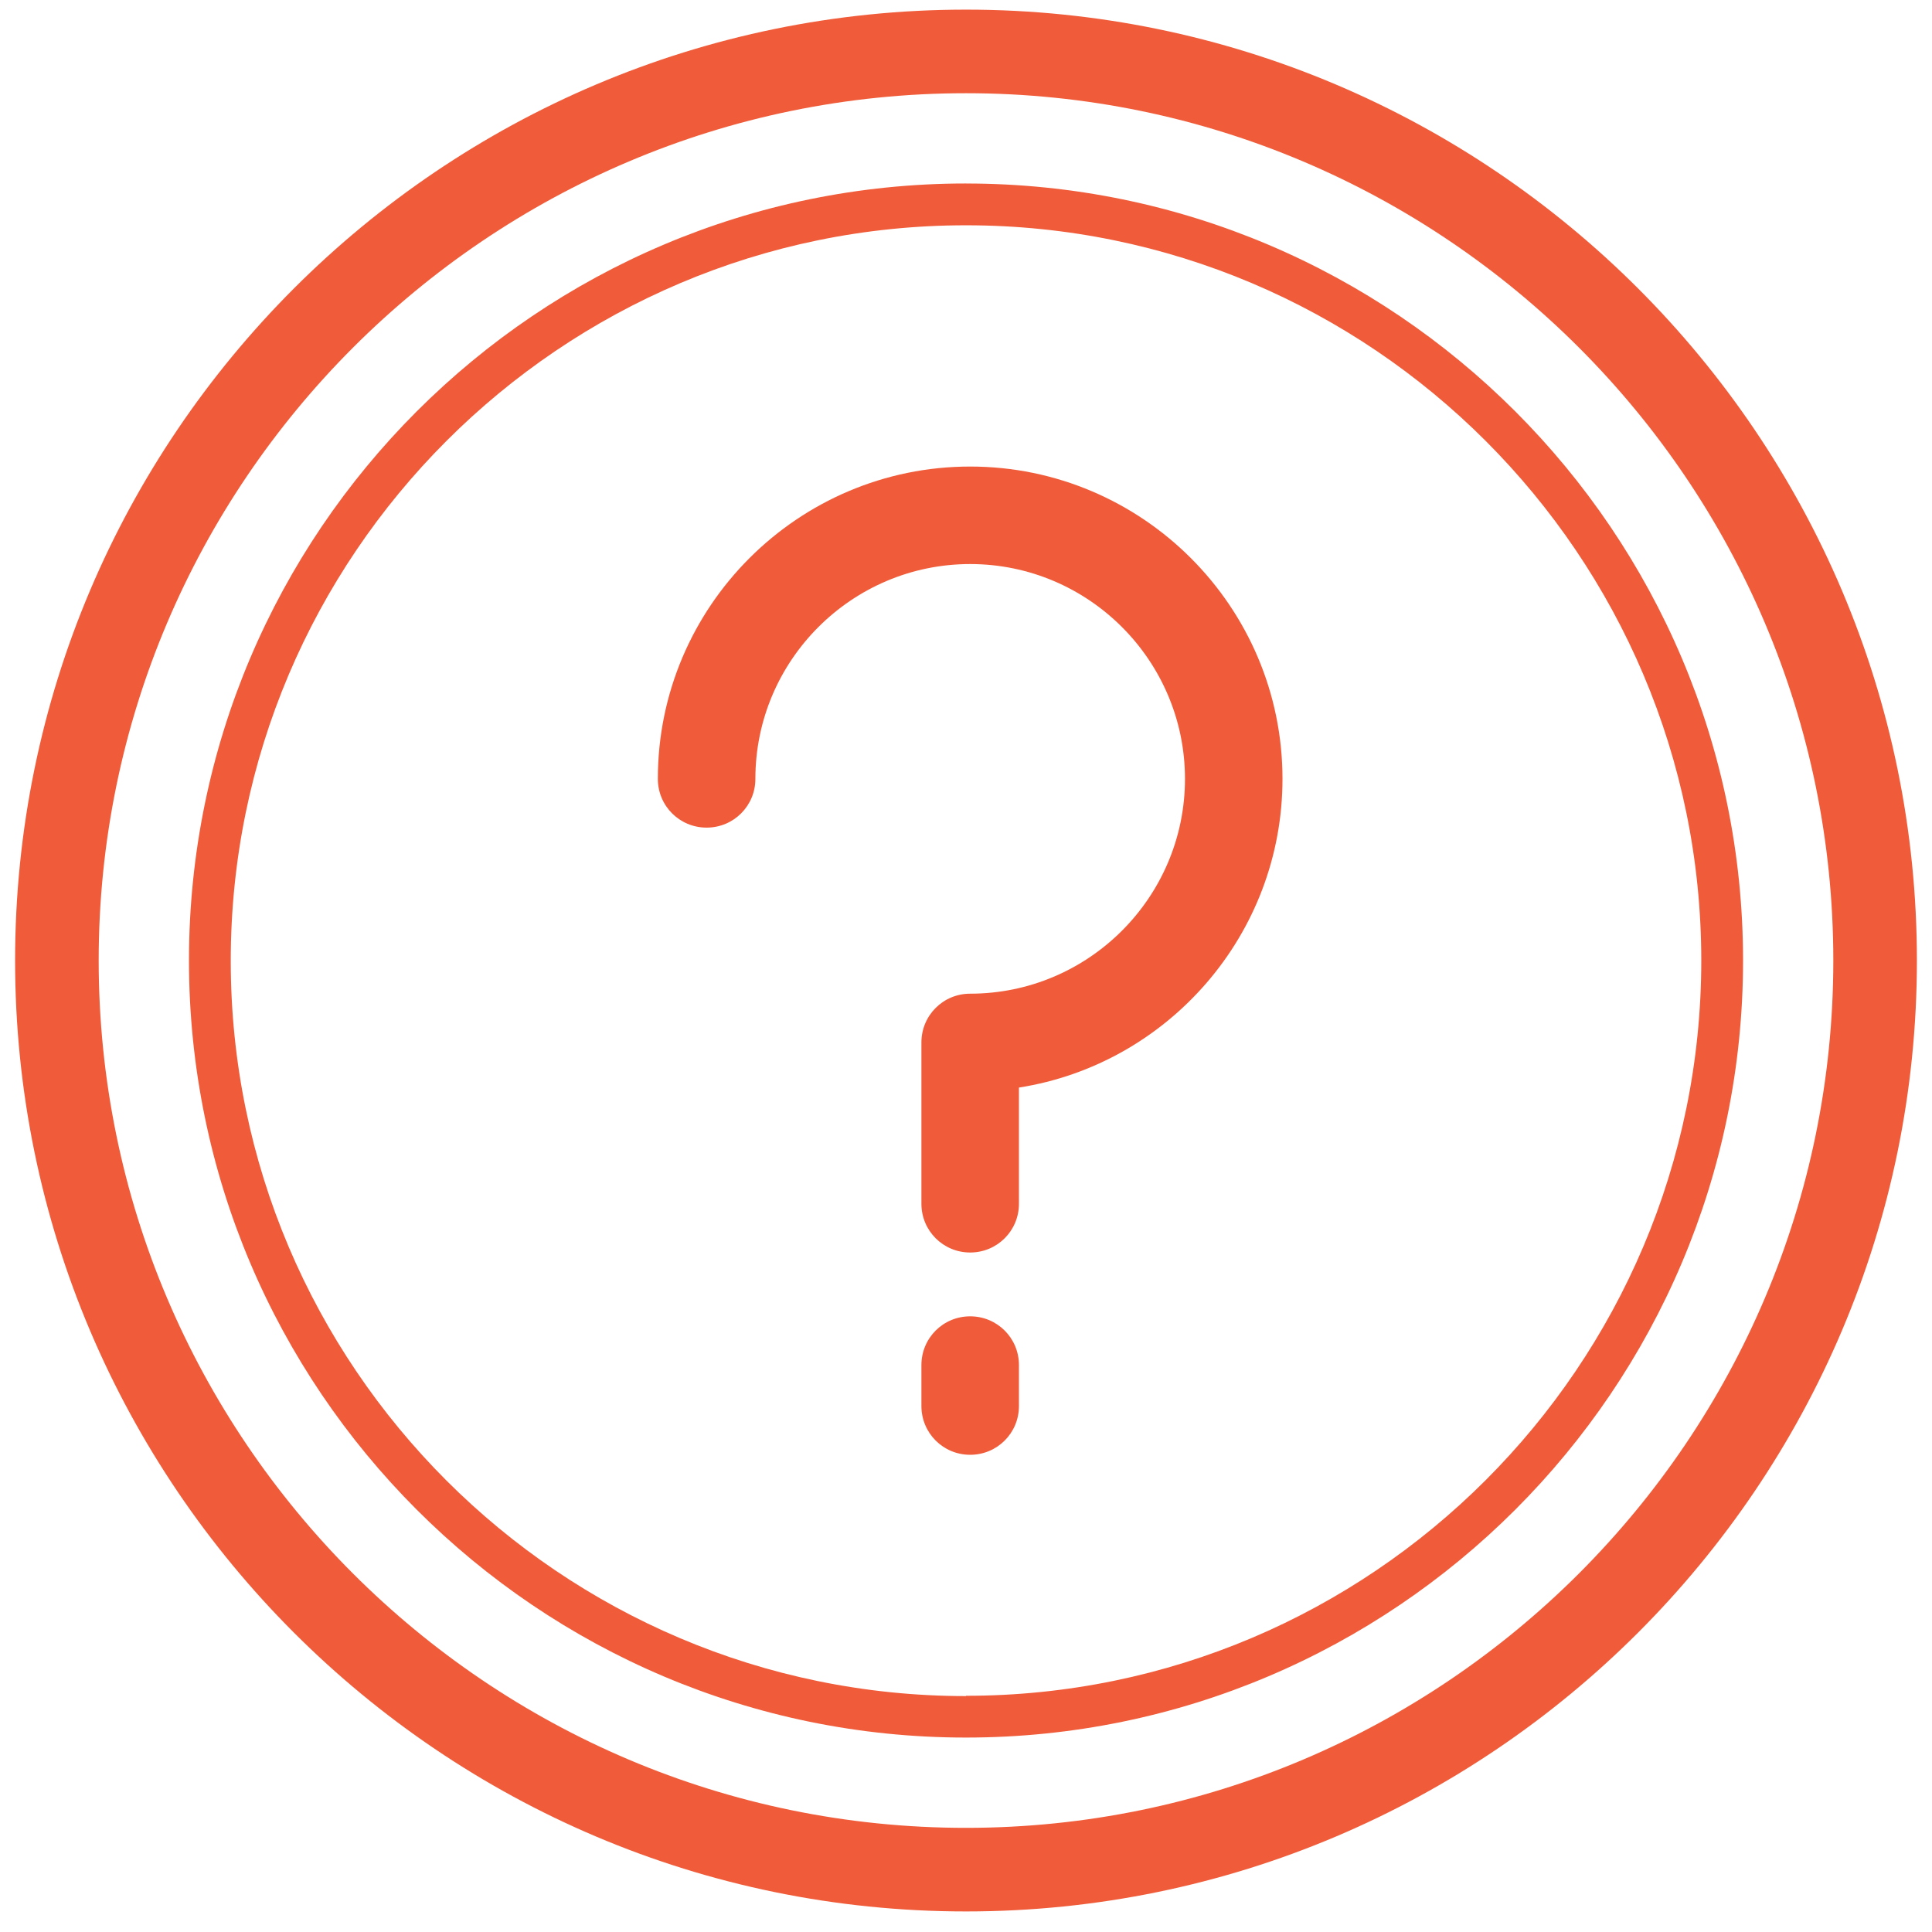
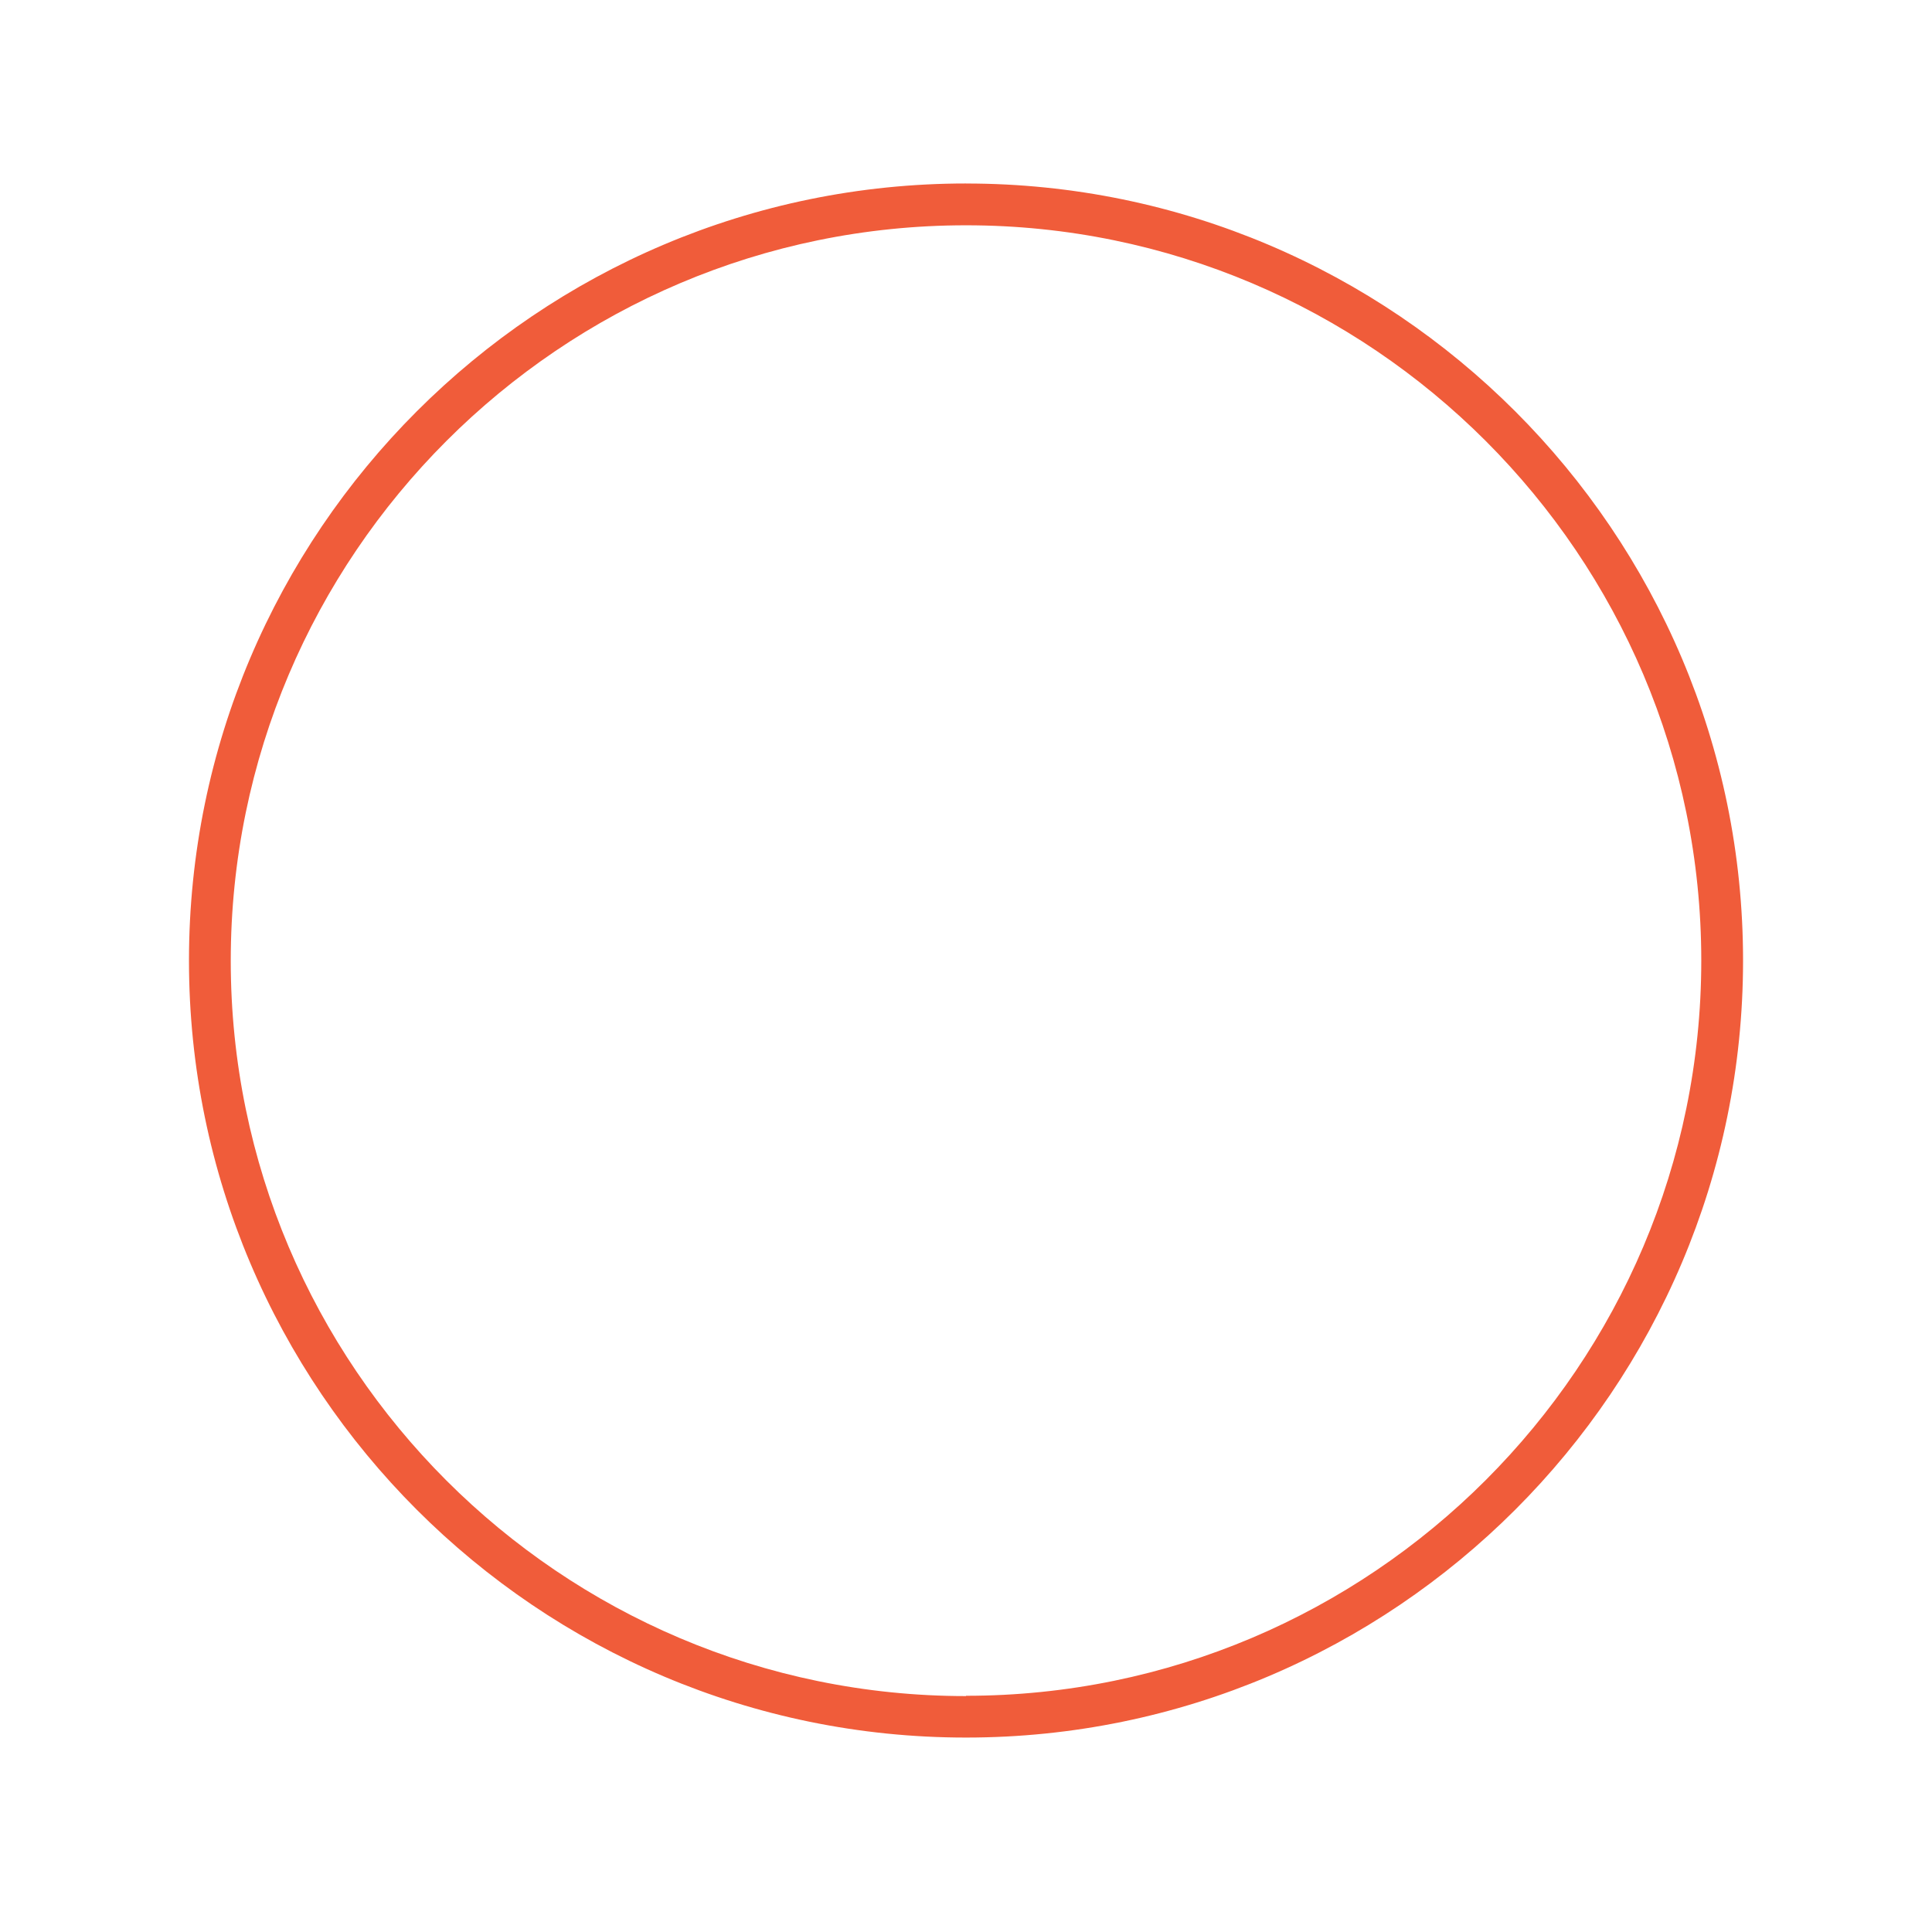
<svg xmlns="http://www.w3.org/2000/svg" width="64" height="64" viewBox="0 0 64 64" fill="none">
  <g fill="#F05C3A" clip-path="url(#a)">
    <path d="M32 6.078c-14.195 0-25.74 11.546-25.74 25.741S17.804 57.559 32 57.559c14.195 0 25.741-11.545 25.741-25.74 0-14.195-11.546-25.74-25.74-25.74Zm0 50.107c-13.429 0-24.356-10.928-24.356-24.357C7.644 18.4 18.57 7.463 32 7.463c13.429 0 24.357 10.927 24.357 24.356 0 13.429-10.928 24.356-24.357 24.356v.01Z" />
-     <path d="M32 .319C14.63.319.5 14.449.5 31.819c0 17.37 14.13 31.5 31.5 31.5 17.37 0 31.5-14.13 31.5-31.5 0-17.37-14.13-31.5-31.5-31.5Zm0 60.231c-15.847 0-28.731-12.893-28.731-28.731C3.269 15.98 16.162 3.088 32 3.088c15.838 0 28.731 12.893 28.731 28.73C60.731 47.657 47.838 60.55 32 60.55Z" />
-     <path d="M32.138 15.455c-5.703 0-10.346 4.643-10.346 10.346 0 .896.72 1.615 1.615 1.615.896 0 1.616-.72 1.616-1.615 0-3.922 3.193-7.116 7.115-7.116 3.923 0 7.116 3.194 7.116 7.116 0 3.923-3.193 7.116-7.116 7.116-.895 0-1.615.72-1.615 1.615v5.344c0 .895.72 1.615 1.615 1.615.896 0 1.616-.72 1.616-1.615v-3.849c4.937-.775 8.73-5.067 8.73-10.226 0-5.703-4.642-10.346-10.346-10.346Zm0 28.15c-.895 0-1.615.72-1.615 1.615v1.357c0 .895.72 1.615 1.615 1.615.896 0 1.616-.72 1.616-1.615V45.22c0-.895-.72-1.615-1.616-1.615Z" />
  </g>
  <defs>
    <clipPath id="a">
      <path fill="#fff" d="M.5.319h63v63H.5z" />
    </clipPath>
  </defs>
</svg>